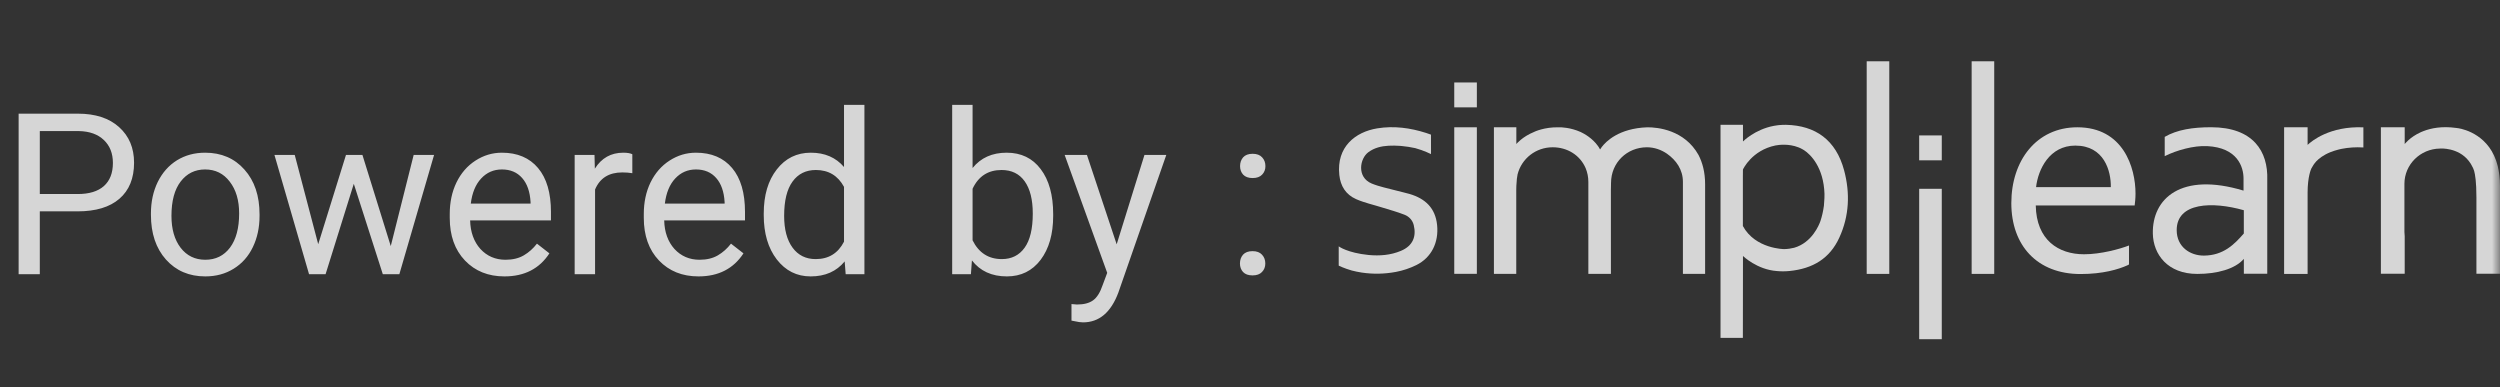
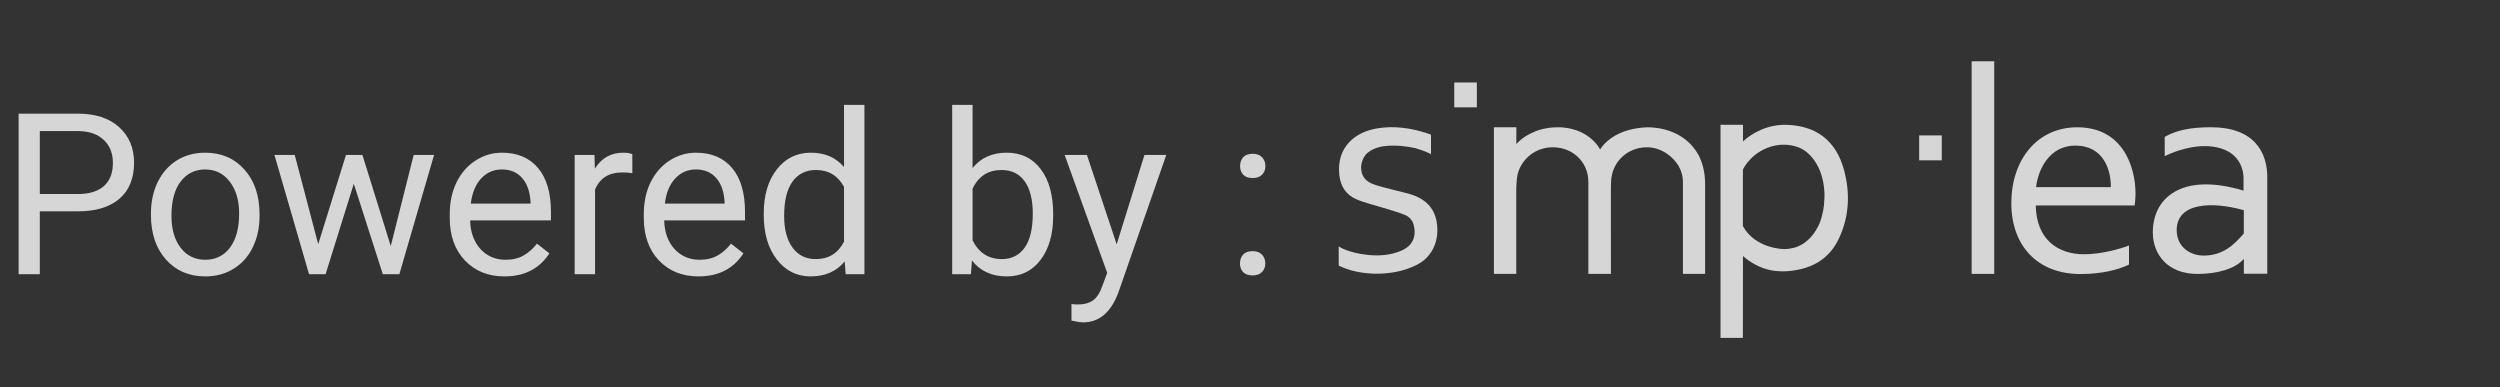
<svg xmlns="http://www.w3.org/2000/svg" width="155" height="24" viewBox="0 0 155 24" fill="none">
  <rect x="0" y="0" width="155" height="24" fill="#333333" stroke="none" />
  <g opacity="0.8">
-     <path fill-rule="evenodd" clip-rule="evenodd" d="M118.989 11.704V21.025L119.02 21.031H120.39V11.704H118.989Z" fill="white" />
    <path fill-rule="evenodd" clip-rule="evenodd" d="M118.989 8.396H120.39V9.94H118.989V8.396Z" fill="white" />
    <path fill-rule="evenodd" clip-rule="evenodd" d="M122.242 16.981H123.642V3.8H122.242V16.981Z" fill="white" />
-     <path fill-rule="evenodd" clip-rule="evenodd" d="M115.735 16.981H117.136V3.8H115.735V16.981Z" fill="white" />
-     <path fill-rule="evenodd" clip-rule="evenodd" d="M90.164 16.977H91.565V7.892H90.164V16.977Z" fill="white" />
    <path fill-rule="evenodd" clip-rule="evenodd" d="M130.871 11.603H126.236C126.362 10.504 127.065 9.027 128.671 9.027C130.456 9.027 130.888 10.595 130.871 11.603ZM128.796 7.892C126.253 7.892 124.702 9.964 124.702 12.594C124.702 15.224 126.308 16.99 128.995 16.99C130.383 16.99 131.338 16.701 131.898 16.45L131.998 16.397V15.219C131.432 15.44 130.248 15.765 129.211 15.765C127.624 15.765 126.253 14.882 126.217 12.738H132.349C132.368 12.577 132.402 12.324 132.402 11.999C132.402 10.396 131.646 7.892 128.796 7.892Z" fill="white" />
    <path fill-rule="evenodd" clip-rule="evenodd" d="M139.117 14.476C138.521 15.16 137.849 15.837 136.646 15.847C135.796 15.853 134.955 15.315 134.955 14.268C134.955 12.542 137.172 12.481 139.117 13.034V14.476ZM140.57 11.154C140.631 9.387 139.698 7.889 137.091 7.889C135.949 7.889 134.984 8.039 134.212 8.486V9.681C134.955 9.312 136.003 9.018 136.844 9.059C138.714 9.152 139.099 10.336 139.099 11.07V11.818C135.218 10.647 133.424 12.315 133.476 14.492C133.506 15.777 134.398 16.983 136.231 16.983C137.453 16.983 138.576 16.681 139.119 16.05V16.973H140.57V15.884V15.615V11.842C140.573 11.456 140.57 11.183 140.57 11.154Z" fill="white" />
    <path fill-rule="evenodd" clip-rule="evenodd" d="M113.095 12.575C113.091 12.635 113.089 12.694 113.083 12.753C113.033 13.12 112.957 13.437 112.864 13.713C112.783 13.944 112.341 15.046 111.238 15.361C111.055 15.408 110.851 15.439 110.62 15.445C110.62 15.445 108.829 15.439 108.058 14.013V12.571V12.422V12.292V10.947C108.058 10.801 108.059 10.656 108.062 10.511C108.076 10.479 108.616 9.32 110.081 9.018C110.298 8.977 110.901 8.899 111.5 9.134L111.546 9.152L111.641 9.195L111.734 9.244L111.846 9.308C112.268 9.58 113.065 10.384 113.118 12.019C113.121 12.195 113.114 12.38 113.095 12.575ZM114.335 10.561C113.829 8.673 112.557 7.781 110.735 7.739C110.597 7.736 110.461 7.743 110.328 7.755L110.331 7.753L110.278 7.759L110.168 7.773C110.104 7.782 110.041 7.791 109.978 7.803C108.795 8.025 108.064 8.772 108.064 8.772V7.739H108.058H106.672V7.926V8.863V10.427V20.948H106.676H108.058C108.058 20.948 108.06 15.971 108.064 15.87C108.064 15.87 108.93 16.72 110.179 16.806C110.431 16.83 110.691 16.828 110.96 16.801C112.4 16.654 113.444 16.029 114.037 14.734C114.657 13.386 114.712 11.971 114.335 10.561Z" fill="white" />
-     <path fill-rule="evenodd" clip-rule="evenodd" d="M145.824 9.143L145.842 9.142L145.824 9.143ZM143.071 8.983V7.889H141.615V16.985H143.071V11.952C143.071 10.943 143.287 10.482 143.307 10.44C143.382 10.295 143.481 10.143 143.611 10C143.771 9.833 144.046 9.611 144.489 9.433C144.629 9.378 144.794 9.322 144.982 9.274L144.984 9.274L145.083 9.25L145.17 9.231L145.197 9.226C145.395 9.187 145.61 9.158 145.848 9.142C146.059 9.129 146.285 9.128 146.53 9.142V7.895C144.439 7.806 143.31 8.756 143.071 8.983Z" fill="white" />
    <path fill-rule="evenodd" clip-rule="evenodd" d="M89.1 13.946C88.992 12.909 88.382 12.314 87.383 12.023C87.124 11.948 86.857 11.893 86.596 11.822C86.075 11.679 85.532 11.581 85.039 11.376C84.112 10.985 84.299 9.832 84.843 9.433C85.21 9.164 85.635 9.061 86.086 9.035C86.329 9.022 86.569 9.027 86.807 9.044L86.906 9.053C87.19 9.078 87.47 9.124 87.749 9.185C88.29 9.333 88.721 9.553 88.721 9.553V9.444L88.723 9.445L88.721 8.639V8.495V8.348C88.661 8.327 88.442 8.251 88.414 8.241C87.43 7.928 86.425 7.789 85.386 7.959C84.035 8.18 82.85 9.104 83.038 10.852C83.111 11.537 83.44 12.066 84.084 12.349C84.594 12.573 85.151 12.693 85.686 12.862C86.154 13.008 86.631 13.136 87.084 13.315C87.366 13.426 87.578 13.656 87.651 13.953C87.824 14.652 87.606 15.24 86.855 15.554C86.206 15.825 85.534 15.872 84.858 15.81C83.531 15.677 83 15.274 83 15.274V15.419V16.032V16.398L83.001 16.401V16.471C83.001 16.471 83.351 16.642 83.81 16.772C84.013 16.824 84.216 16.867 84.421 16.898L84.436 16.9C85.133 17.004 85.838 16.991 86.547 16.858C86.983 16.777 87.419 16.629 87.814 16.434C88.754 15.969 89.212 15.028 89.1 13.946Z" fill="white" />
    <mask id="mask0_593_2344" style="mask-type:alpha" maskUnits="userSpaceOnUse" x="83" y="3" width="72" height="20">
      <path fill-rule="evenodd" clip-rule="evenodd" d="M83 3.8H155V23H83V3.8Z" fill="white" />
    </mask>
    <g mask="url(#mask0_593_2344)">
      <path fill-rule="evenodd" clip-rule="evenodd" d="M90.164 5.113H91.565V6.656H90.164V5.113Z" fill="white" />
-       <path fill-rule="evenodd" clip-rule="evenodd" d="M154.86 10.296C154.388 8.385 152.781 8.012 152.432 7.953L152.277 7.932C151.408 7.812 150.731 7.939 150.23 8.138L150.223 8.141L150.115 8.185L150.093 8.195C149.407 8.504 149.091 8.932 149.091 8.932V7.892H147.615V16.972H149.091V14.642C149.081 14.558 149.074 14.473 149.074 14.386V11.4C149.074 10.201 150.056 9.228 151.274 9.211V9.209H151.307C151.307 9.209 152.395 9.133 153.057 9.969L153.104 10.034L153.194 10.163C153.243 10.242 153.288 10.326 153.33 10.418C153.355 10.472 153.375 10.534 153.396 10.593C153.458 10.814 153.538 11.281 153.538 12.217V14.386V14.405V16.972H154.999V11.756V11.536C154.999 11.062 154.946 10.653 154.86 10.296Z" fill="white" />
      <path fill-rule="evenodd" clip-rule="evenodd" d="M102.135 7.893C100.372 7.954 99.569 8.772 99.31 9.113L99.206 9.265L99.185 9.235L99.163 9.193L99.126 9.131L99.077 9.057C98.729 8.564 98.219 8.287 98.003 8.186C97.362 7.898 96.771 7.89 96.686 7.893L96.678 7.893L96.645 7.894C95.754 7.868 95.121 8.175 95.121 8.175L95.123 8.176C94.385 8.472 94.013 8.93 94.013 8.93V7.89H92.623V16.917H92.624V16.981H94.008V11.903V11.789C94.009 11.709 94.01 11.63 94.013 11.555V11.529C94.027 11.179 94.06 10.95 94.09 10.808C94.345 9.819 95.23 9.131 96.267 9.131C97.182 9.131 97.964 9.623 98.31 10.427C98.419 10.689 98.478 10.976 98.478 11.278V11.532V11.535V12.03V12.922V14.474V14.478L98.478 16.981H99.877L99.875 11.789L99.884 11.344C99.884 10.083 100.876 9.131 102.11 9.131C102.568 9.131 102.995 9.286 103.349 9.527C103.925 9.932 104.341 10.518 104.341 11.278V11.396V11.415V16.981H105.717V11.423C105.717 10.666 105.549 10.076 105.31 9.612C104.441 8.052 102.772 7.888 102.135 7.893Z" fill="white" />
    </g>
    <path d="M2.468 13.104V17H1.155V7.047H4.826C5.915 7.047 6.768 7.325 7.383 7.881C8.003 8.437 8.312 9.173 8.312 10.089C8.312 11.055 8.009 11.8 7.403 12.324C6.802 12.844 5.938 13.104 4.812 13.104H2.468ZM2.468 12.03H4.826C5.528 12.03 6.066 11.866 6.439 11.538C6.813 11.205 7 10.727 7 10.102C7 9.51 6.813 9.036 6.439 8.681C6.066 8.325 5.553 8.141 4.901 8.127H2.468V12.03ZM9.358 13.233C9.358 12.509 9.5 11.857 9.782 11.278C10.069 10.7 10.466 10.253 10.972 9.938C11.482 9.624 12.063 9.467 12.715 9.467C13.722 9.467 14.536 9.815 15.155 10.513C15.78 11.21 16.092 12.137 16.092 13.295V13.384C16.092 14.104 15.953 14.751 15.675 15.325C15.401 15.895 15.007 16.339 14.492 16.658C13.982 16.977 13.394 17.137 12.729 17.137C11.726 17.137 10.912 16.788 10.288 16.091C9.668 15.394 9.358 14.471 9.358 13.322V13.233ZM10.63 13.384C10.63 14.204 10.819 14.863 11.197 15.359C11.58 15.856 12.091 16.105 12.729 16.105C13.371 16.105 13.882 15.854 14.26 15.352C14.638 14.847 14.827 14.14 14.827 13.233C14.827 12.422 14.633 11.766 14.246 11.265C13.863 10.759 13.353 10.506 12.715 10.506C12.091 10.506 11.587 10.754 11.204 11.251C10.821 11.748 10.63 12.459 10.63 13.384ZM24.227 15.257L25.648 9.604H26.913L24.76 17H23.734L21.936 11.395L20.186 17H19.161L17.015 9.604H18.273L19.729 15.141L21.451 9.604H22.47L24.227 15.257ZM31.274 17.137C30.272 17.137 29.456 16.809 28.827 16.152C28.198 15.492 27.884 14.61 27.884 13.507V13.274C27.884 12.541 28.023 11.887 28.301 11.312C28.583 10.734 28.975 10.283 29.477 9.959C29.982 9.631 30.529 9.467 31.117 9.467C32.079 9.467 32.826 9.784 33.359 10.417C33.893 11.05 34.159 11.957 34.159 13.138V13.664H29.148C29.167 14.393 29.379 14.983 29.784 15.435C30.194 15.881 30.714 16.105 31.343 16.105C31.789 16.105 32.168 16.013 32.477 15.831C32.787 15.649 33.059 15.407 33.291 15.106L34.063 15.708C33.444 16.66 32.514 17.137 31.274 17.137ZM31.117 10.506C30.607 10.506 30.178 10.693 29.832 11.066C29.486 11.435 29.271 11.955 29.189 12.625H32.895V12.529C32.858 11.887 32.685 11.39 32.375 11.039C32.065 10.684 31.646 10.506 31.117 10.506ZM39.204 10.738C39.013 10.706 38.805 10.69 38.582 10.69C37.753 10.69 37.19 11.044 36.894 11.75V17H35.629V9.604H36.859L36.88 10.458C37.295 9.797 37.883 9.467 38.644 9.467C38.89 9.467 39.077 9.499 39.204 9.562V10.738ZM43.306 17.137C42.303 17.137 41.487 16.809 40.858 16.152C40.23 15.492 39.915 14.61 39.915 13.507V13.274C39.915 12.541 40.054 11.887 40.332 11.312C40.615 10.734 41.007 10.283 41.508 9.959C42.014 9.631 42.56 9.467 43.148 9.467C44.11 9.467 44.857 9.784 45.391 10.417C45.924 11.05 46.19 11.957 46.19 13.138V13.664H41.18C41.198 14.393 41.41 14.983 41.815 15.435C42.226 15.881 42.745 16.105 43.374 16.105C43.821 16.105 44.199 16.013 44.509 15.831C44.819 15.649 45.09 15.407 45.322 15.106L46.095 15.708C45.475 16.66 44.545 17.137 43.306 17.137ZM43.148 10.506C42.638 10.506 42.21 10.693 41.863 11.066C41.517 11.435 41.303 11.955 41.221 12.625H44.926V12.529C44.889 11.887 44.716 11.39 44.406 11.039C44.096 10.684 43.677 10.506 43.148 10.506ZM47.352 13.24C47.352 12.105 47.621 11.194 48.159 10.506C48.697 9.813 49.401 9.467 50.272 9.467C51.137 9.467 51.823 9.763 52.329 10.355V6.5H53.594V17H52.432L52.37 16.207C51.864 16.827 51.16 17.137 50.258 17.137C49.401 17.137 48.702 16.786 48.159 16.084C47.621 15.382 47.352 14.466 47.352 13.336V13.24ZM48.617 13.384C48.617 14.222 48.79 14.879 49.137 15.352C49.483 15.826 49.962 16.064 50.572 16.064C51.374 16.064 51.96 15.704 52.329 14.983V11.586C51.951 10.889 51.37 10.54 50.586 10.54C49.966 10.54 49.483 10.779 49.137 11.258C48.79 11.736 48.617 12.445 48.617 13.384ZM65.297 13.384C65.297 14.514 65.037 15.423 64.518 16.111C63.998 16.795 63.301 17.137 62.426 17.137C61.492 17.137 60.769 16.806 60.259 16.145L60.197 17H59.035V6.5H60.3V10.417C60.81 9.784 61.514 9.467 62.412 9.467C63.31 9.467 64.014 9.806 64.524 10.485C65.039 11.164 65.297 12.094 65.297 13.274V13.384ZM64.032 13.24C64.032 12.379 63.866 11.713 63.533 11.244C63.2 10.775 62.722 10.54 62.098 10.54C61.264 10.54 60.664 10.927 60.3 11.702V14.901C60.687 15.676 61.291 16.064 62.111 16.064C62.717 16.064 63.189 15.829 63.526 15.359C63.864 14.89 64.032 14.184 64.032 13.24ZM69.234 15.148L70.957 9.604H72.311L69.337 18.142C68.877 19.372 68.145 19.987 67.143 19.987L66.903 19.967L66.432 19.878V18.852L66.773 18.88C67.202 18.88 67.534 18.793 67.772 18.62C68.013 18.447 68.211 18.13 68.366 17.67L68.647 16.918L66.008 9.604H67.389L69.234 15.148ZM76.877 16.337C76.877 16.118 76.941 15.936 77.068 15.79C77.201 15.644 77.397 15.571 77.656 15.571C77.916 15.571 78.112 15.644 78.244 15.79C78.381 15.936 78.449 16.118 78.449 16.337C78.449 16.547 78.381 16.722 78.244 16.863C78.112 17.005 77.916 17.075 77.656 17.075C77.397 17.075 77.201 17.005 77.068 16.863C76.941 16.722 76.877 16.547 76.877 16.337ZM76.884 10.301C76.884 10.082 76.948 9.9 77.075 9.754C77.207 9.608 77.403 9.535 77.663 9.535C77.923 9.535 78.119 9.608 78.251 9.754C78.388 9.9 78.456 10.082 78.456 10.301C78.456 10.51 78.388 10.686 78.251 10.827C78.119 10.968 77.923 11.039 77.663 11.039C77.403 11.039 77.207 10.968 77.075 10.827C76.948 10.686 76.884 10.51 76.884 10.301Z" fill="white" />
  </g>
</svg>